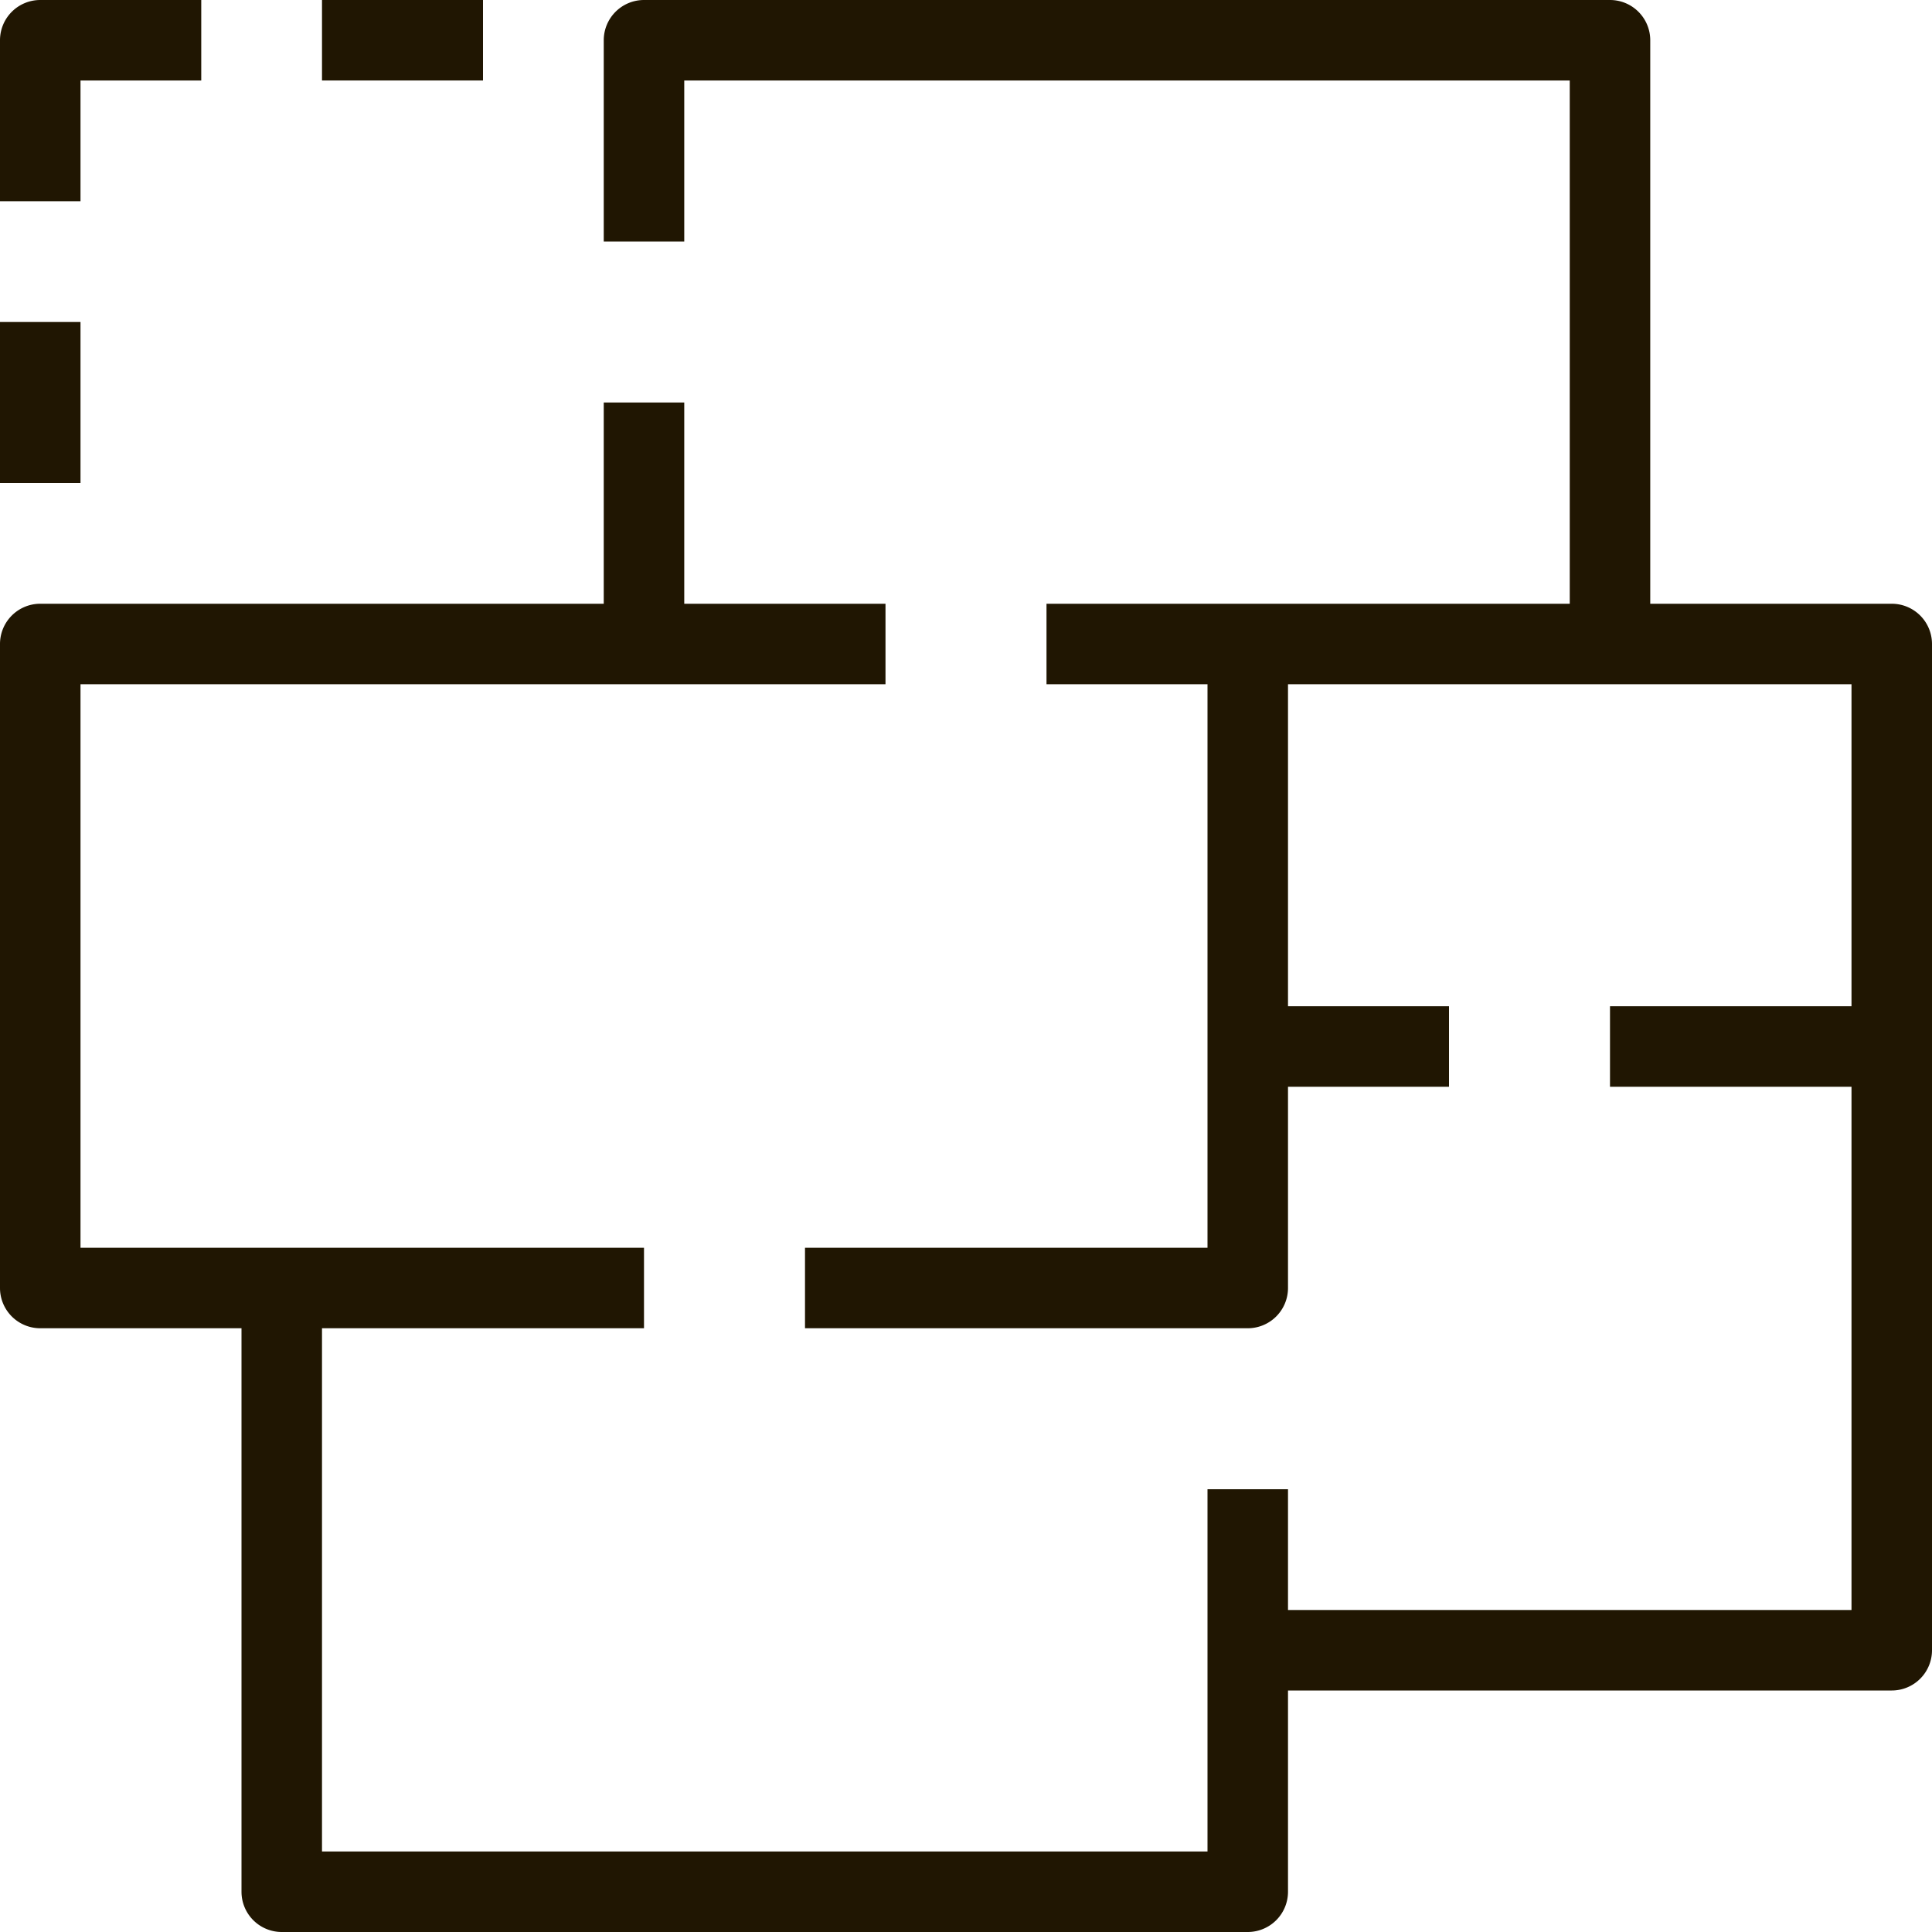
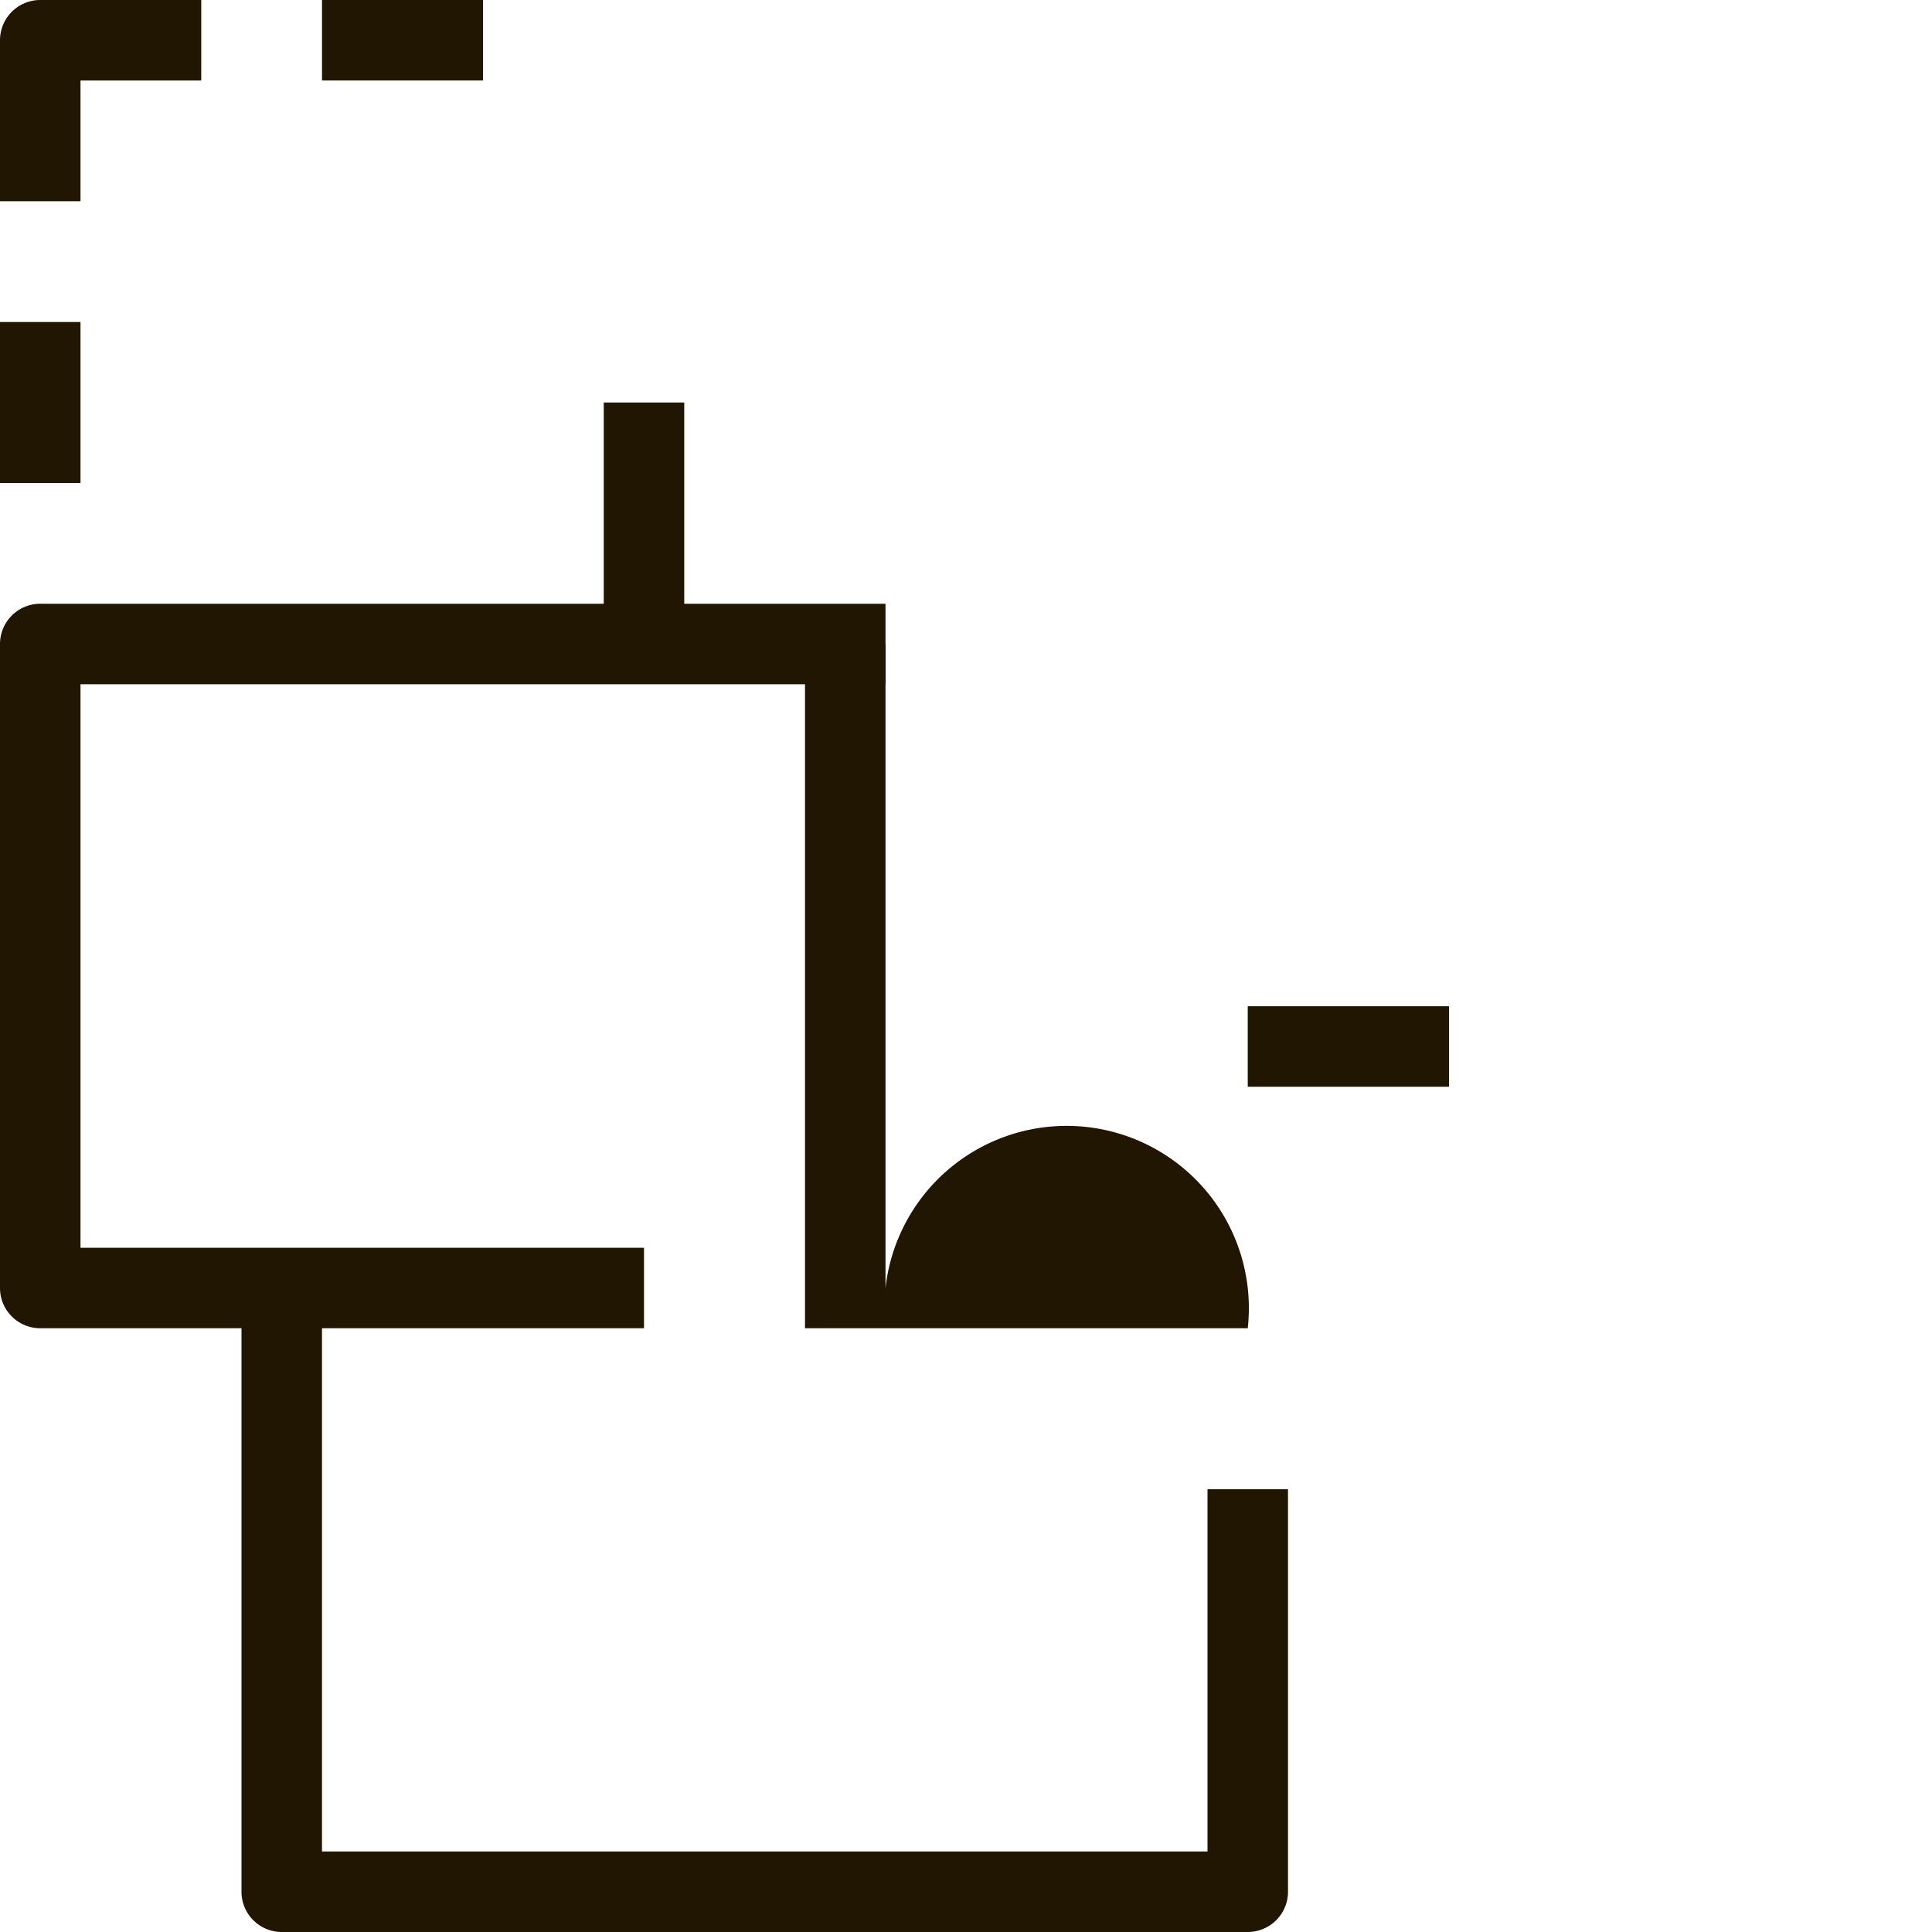
<svg xmlns="http://www.w3.org/2000/svg" viewBox="0 0 48 48">
  <defs>
    <style>.cls-1{fill:#201602;}</style>
  </defs>
  <title>Asset 25ldpi</title>
  <g id="Layer_2" data-name="Layer 2">
    <g id="layer_1-2" data-name="layer 1">
-       <rect class="cls-1" x="40" y="25" width="7" height="2" />
      <rect class="cls-1" x="31" y="25" width="5" height="2" />
-       <path class="cls-1" d="M31,33H20V31H30V16h2V32A1,1,0,0,1,31,33Z" />
-       <path class="cls-1" d="M41,16H39V2H17V6H15V1a1,1,0,0,1,1-1H40a1,1,0,0,1,1,1Z" />
+       <path class="cls-1" d="M31,33H20V31V16h2V32A1,1,0,0,1,31,33Z" />
      <rect class="cls-1" x="15" y="10" width="2" height="6" />
      <path class="cls-1" d="M16,33H1a1,1,0,0,1-1-1V16a1,1,0,0,1,1-1H22v2H2V31H16Z" />
      <path class="cls-1" d="M31,48H7a1,1,0,0,1-1-1V32H8V46H30V37h2V47A1,1,0,0,1,31,48Z" />
-       <path class="cls-1" d="M47,42H31V40H46V17H26V15H47a1,1,0,0,1,1,1V41A1,1,0,0,1,47,42Z" />
      <rect class="cls-1" x="8" width="4" height="2" />
      <rect class="cls-1" y="8" width="2" height="4" />
      <path class="cls-1" d="M2,5H0V1A1,1,0,0,1,1,0H5V2H2Z" />
    </g>
  </g>
</svg>